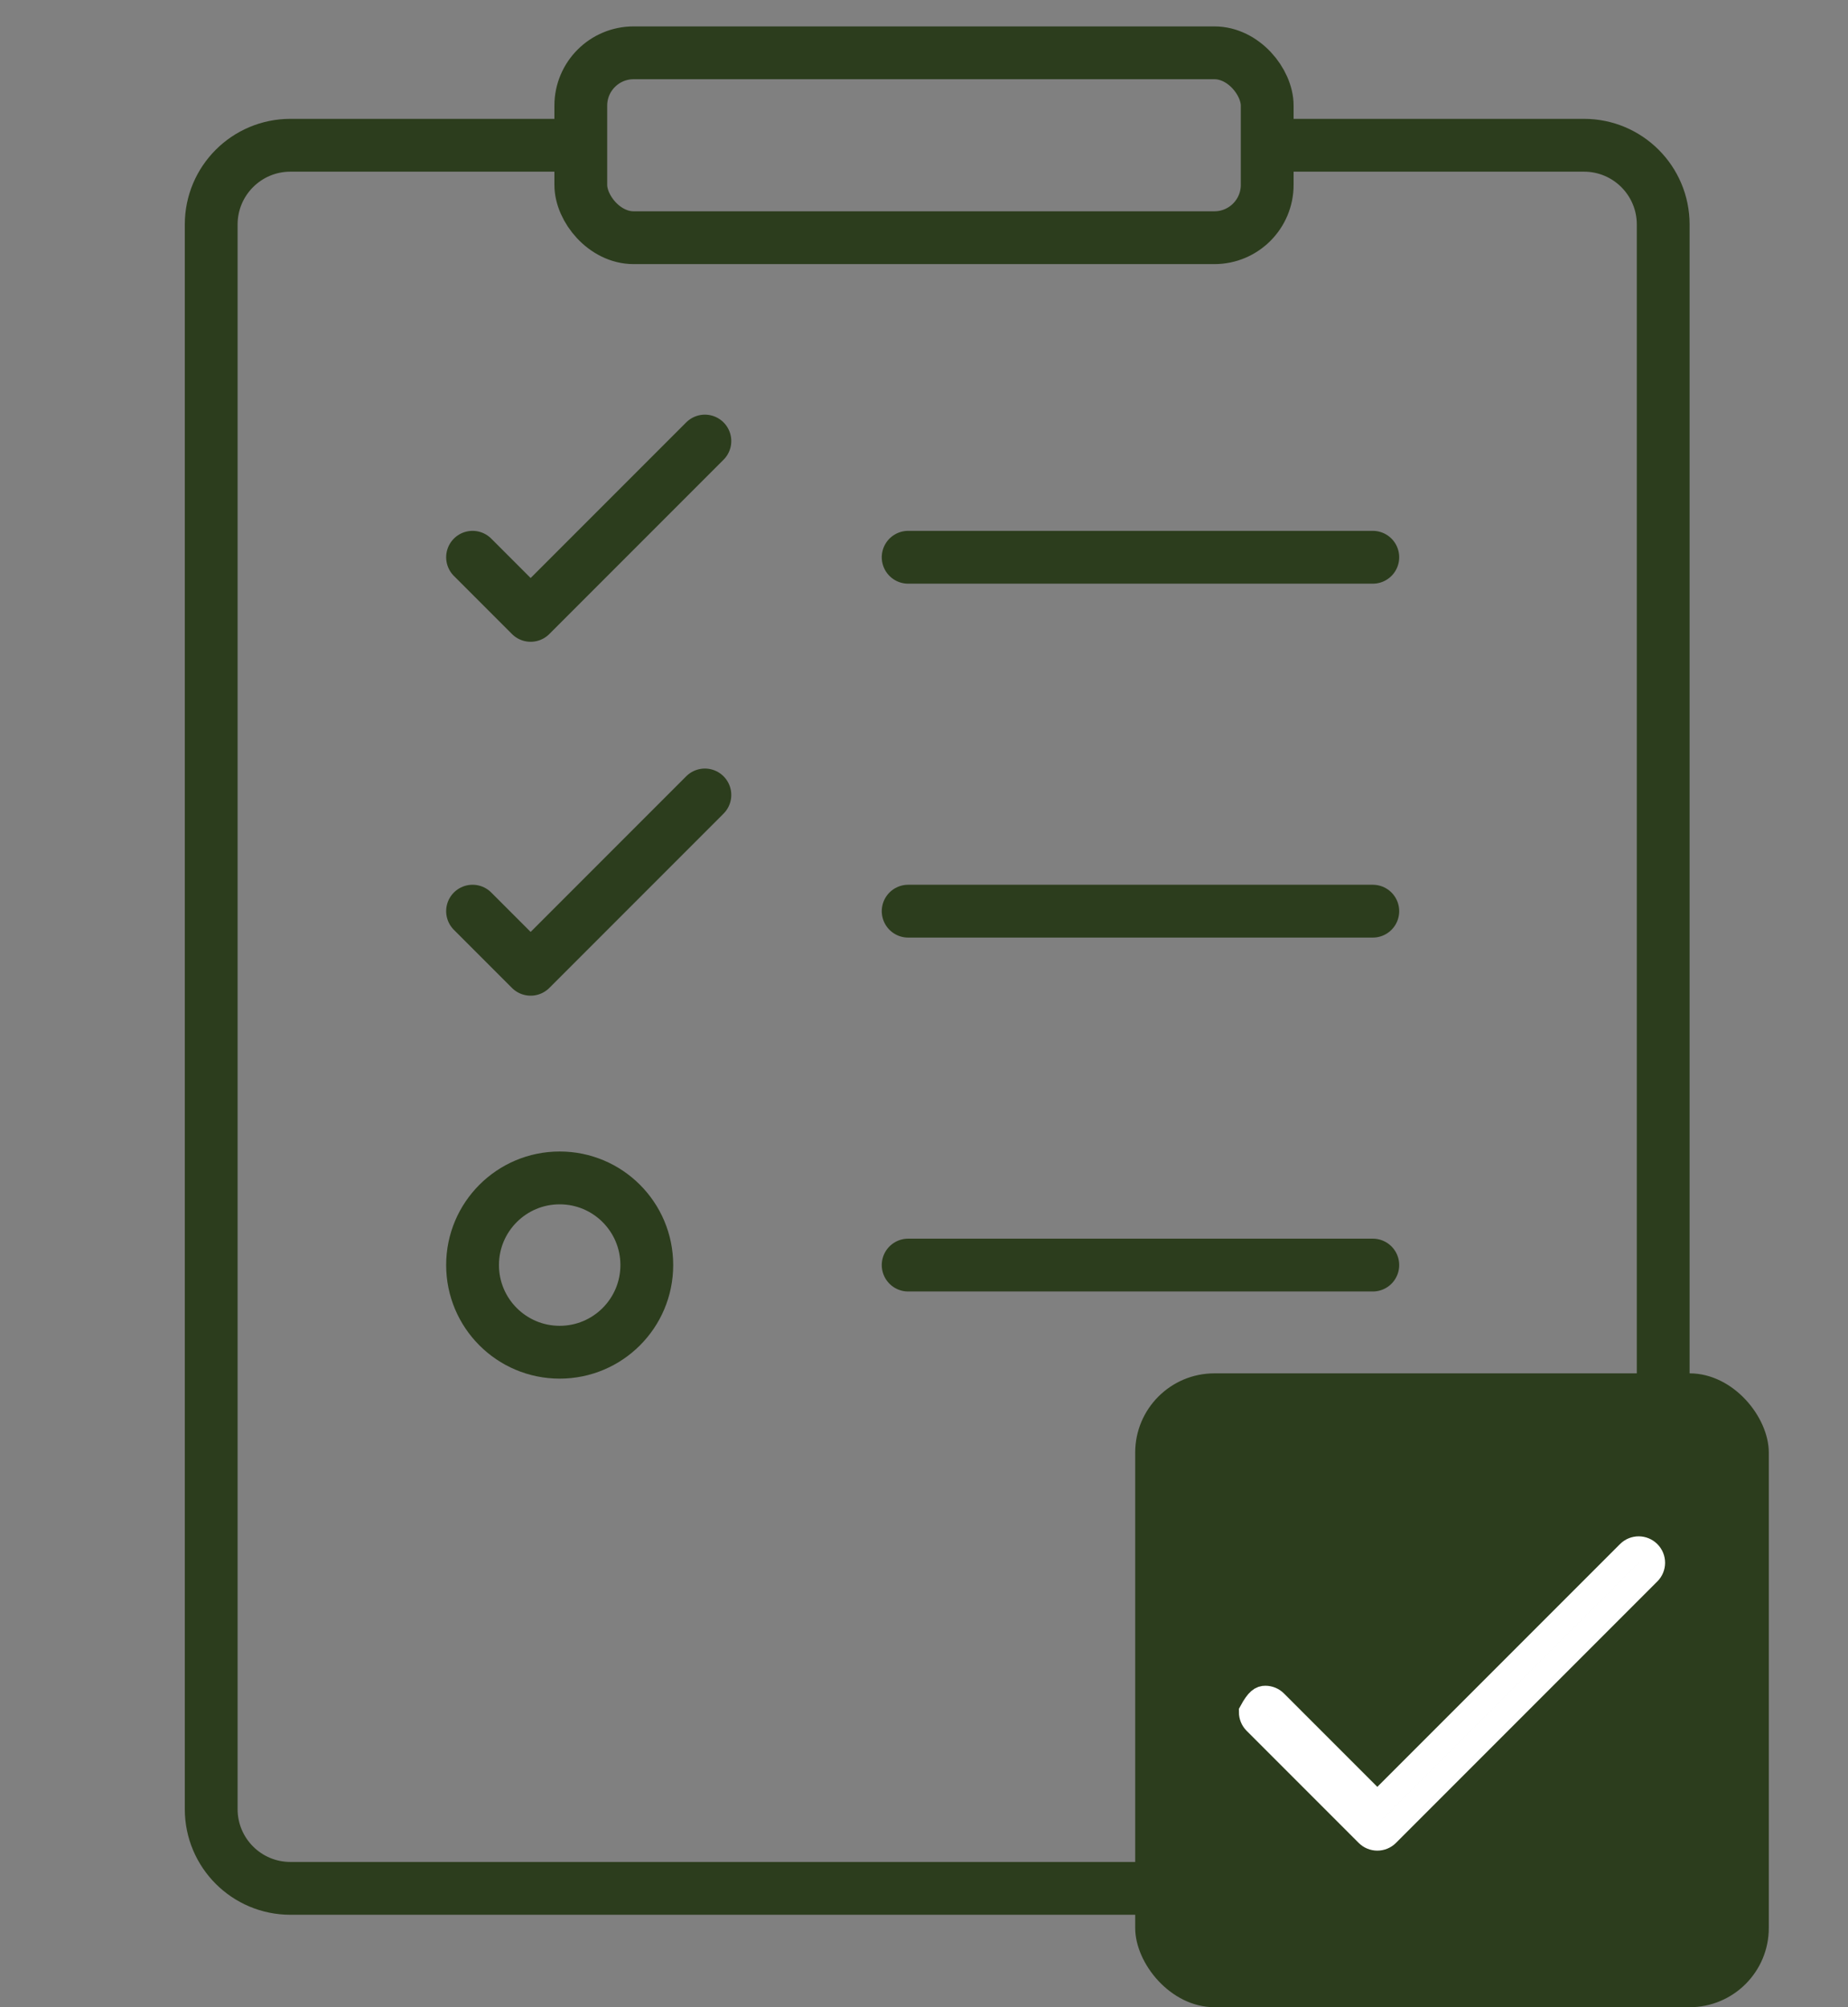
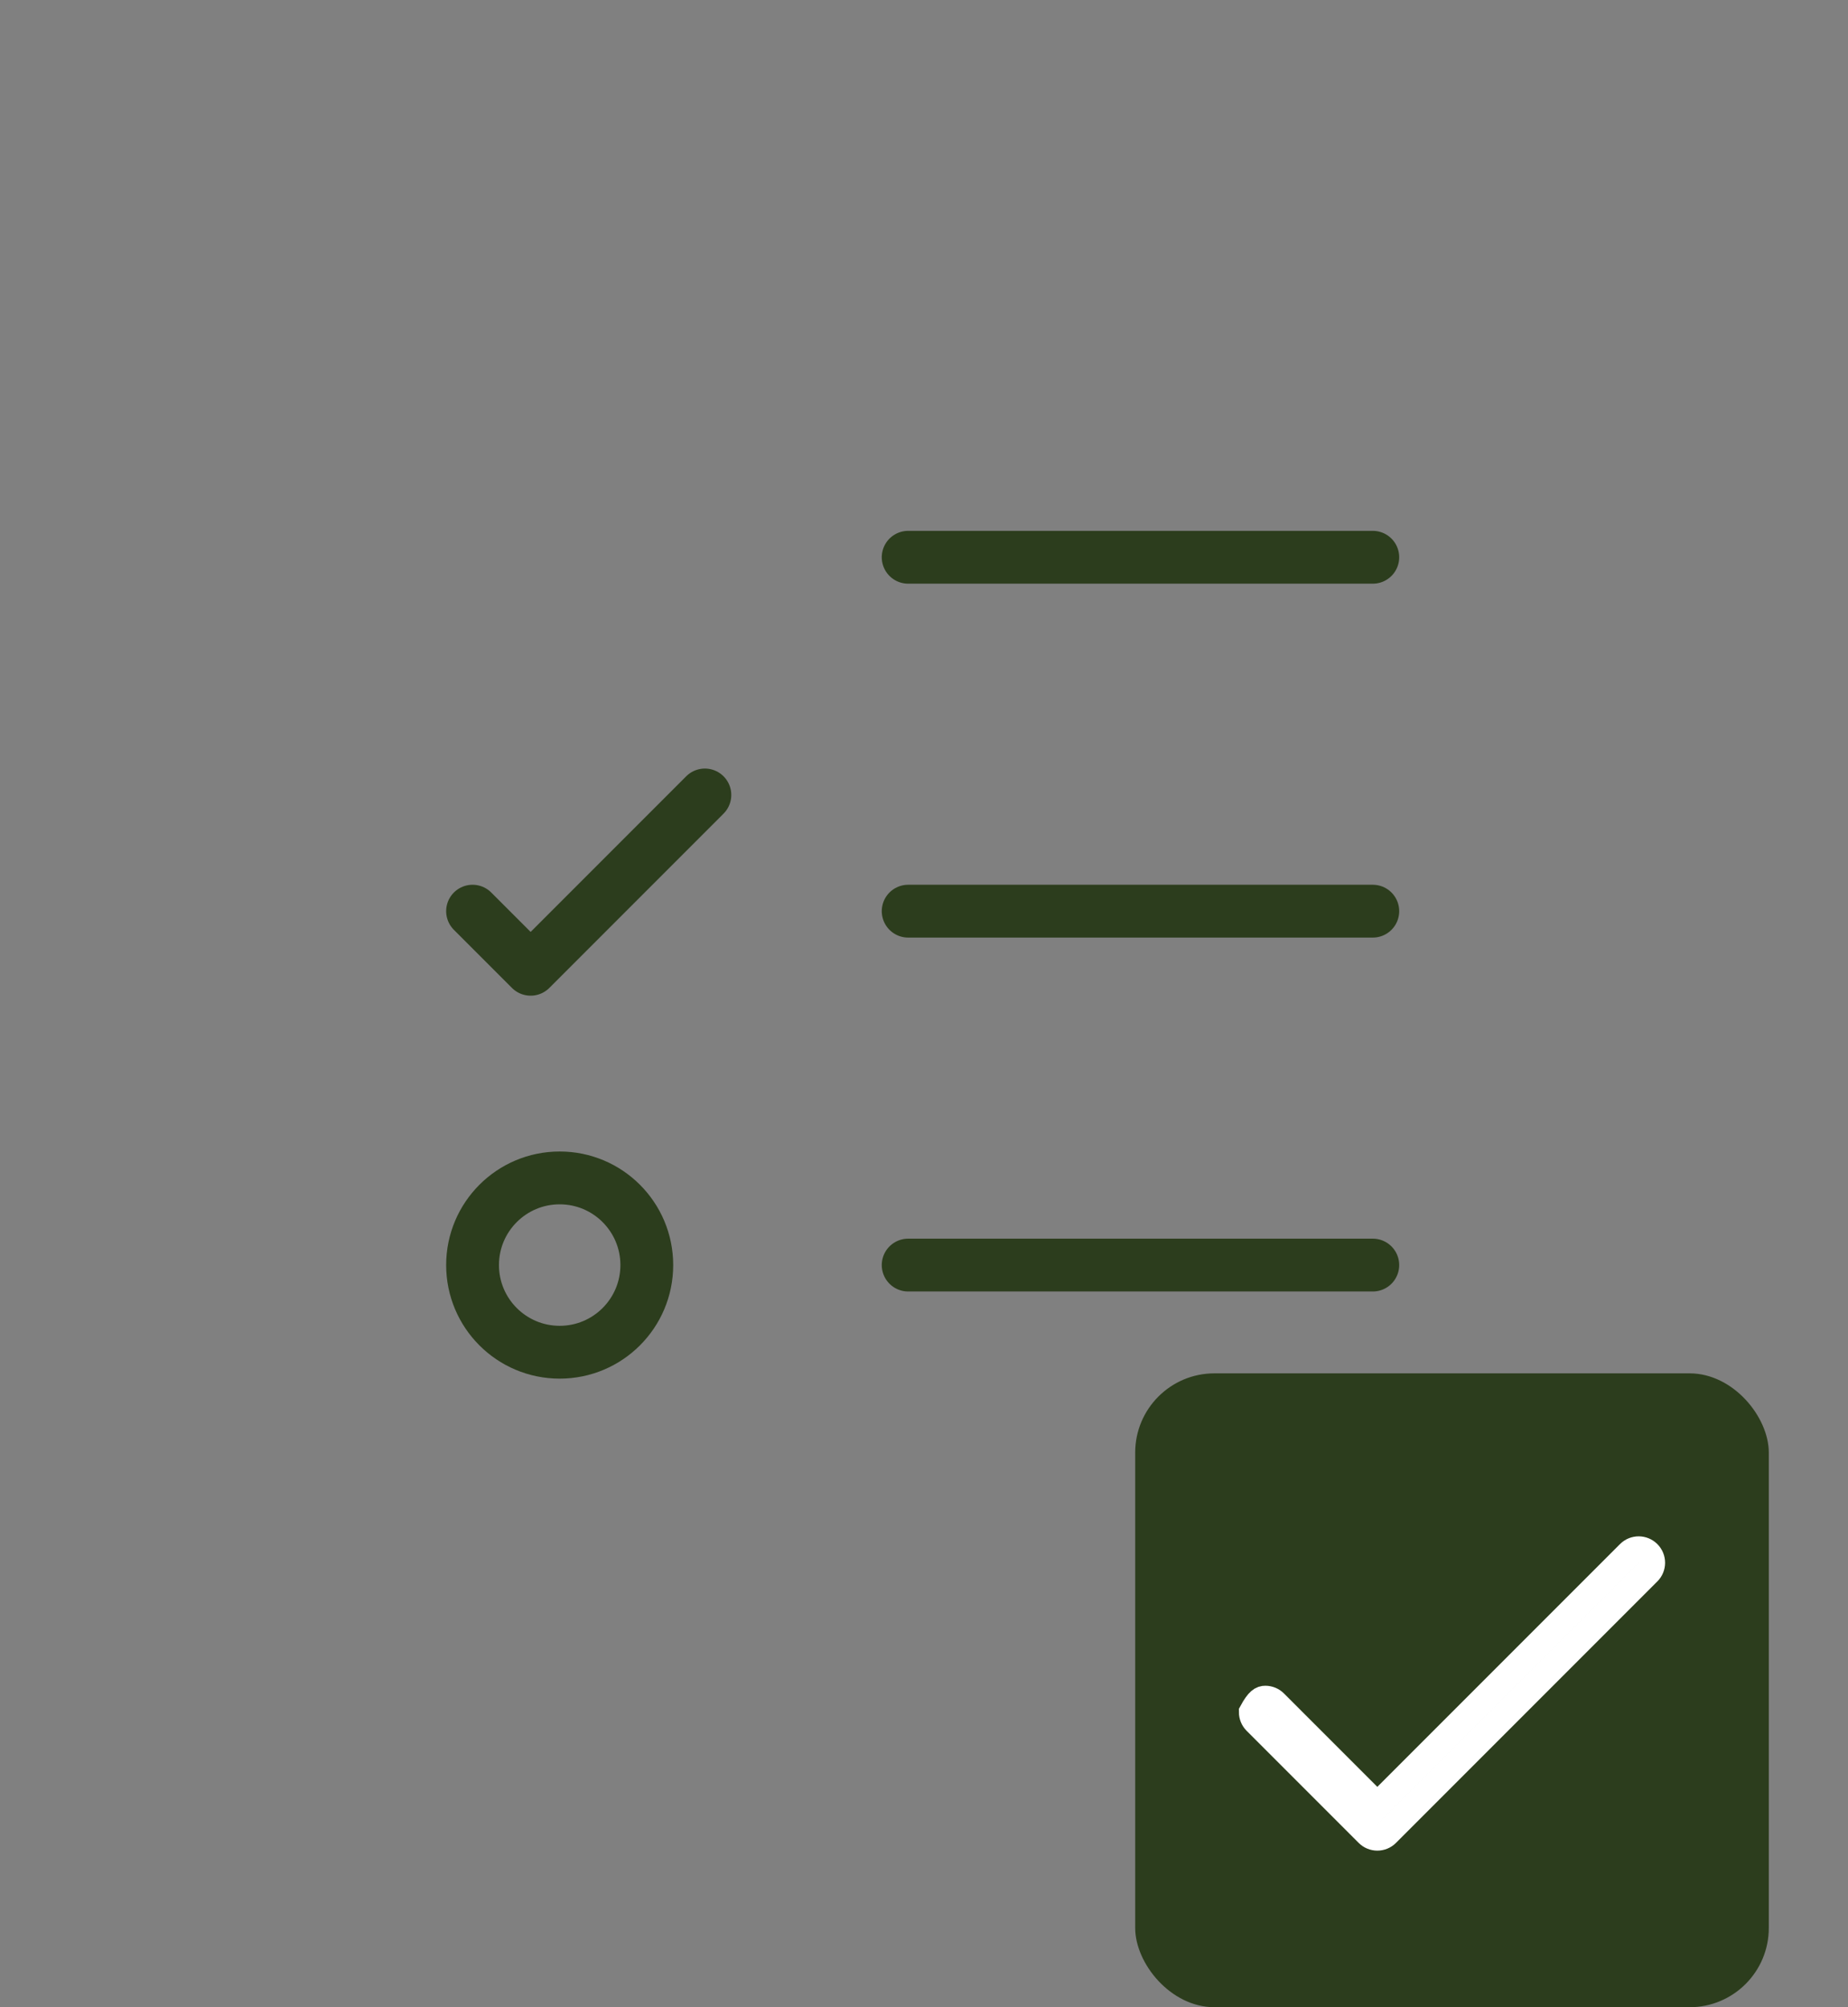
<svg xmlns="http://www.w3.org/2000/svg" width="70" height="76" viewBox="0 0 70 76">
  <rect x="0" y="0" width="70" height="76" fill="#808080" stroke="none" />
  <g fill="none" fill-rule="evenodd" transform="translate(8 1)">
-     <path stroke="#2C3D1D" stroke-width="2" d="M40.143,4.5 L52,4.5 C53.657,4.5 55,5.843 55,7.5 L55,67.5 C55,69.157 53.657,70.5 52,70.5 L3,70.5 C1.343,70.5 0,69.157 0,67.5 L0,7.5 C0,5.843 1.343,4.5 3,4.5 L14.046,4.5 L14.046,4.5" />
    <g transform="translate(35 51)">
      <rect width="24" height="24" fill="#2C3D1D" rx="3" />
      <path stroke="#FFFFFF" d="M4.646,6.646 C5.138,6.5 5.263,6.556 5.354,6.646 C5.444,6.737 5.5,6.862 5.5,7 L5.5,12.5 L19,12.5 C19.138,12.5 19.263,12.556 19.354,12.646 C19.444,12.737 19.5,12.862 19.5,13 C19.5,13.138 19.444,13.263 19.354,13.354 C19.263,13.444 19.138,13.5 19,13.5 L5,13.5 C4.862,13.5 4.737,13.444 4.646,13.354 C4.556,13.263 4.5,13.138 4.5,13 L4.5,7 C4.5,6.862 4.556,6.737 4.646,6.646 Z" transform="rotate(-45 12 10)" />
    </g>
    <line x1="26.4" x2="44" y1="20.1" y2="20.1" stroke="#2C3D1D" stroke-linecap="round" stroke-linejoin="round" stroke-width="2" />
-     <polyline stroke="#2C3D1D" stroke-linecap="round" stroke-linejoin="round" stroke-width="2" points="9.9 20.1 12.1 22.3 18.7 15.7" />
    <line x1="26.4" x2="44" y1="33.5" y2="33.5" stroke="#2C3D1D" stroke-linecap="round" stroke-linejoin="round" stroke-width="2" />
    <polyline stroke="#2C3D1D" stroke-linecap="round" stroke-linejoin="round" stroke-width="2" points="9.9 33.5 12.1 35.7 18.7 29.1" />
    <line x1="26.4" x2="44" y1="46.9" y2="46.9" stroke="#2C3D1D" stroke-linecap="round" stroke-linejoin="round" stroke-width="2" />
    <circle cx="13.2" cy="46.9" r="3.3" stroke="#2C3D1D" stroke-linecap="round" stroke-linejoin="round" stroke-width="2" />
-     <rect width="26" height="7" x="14" y="1" fill="none" stroke="#2C3D1D" stroke-width="2" rx="2" />
  </g>
</svg>